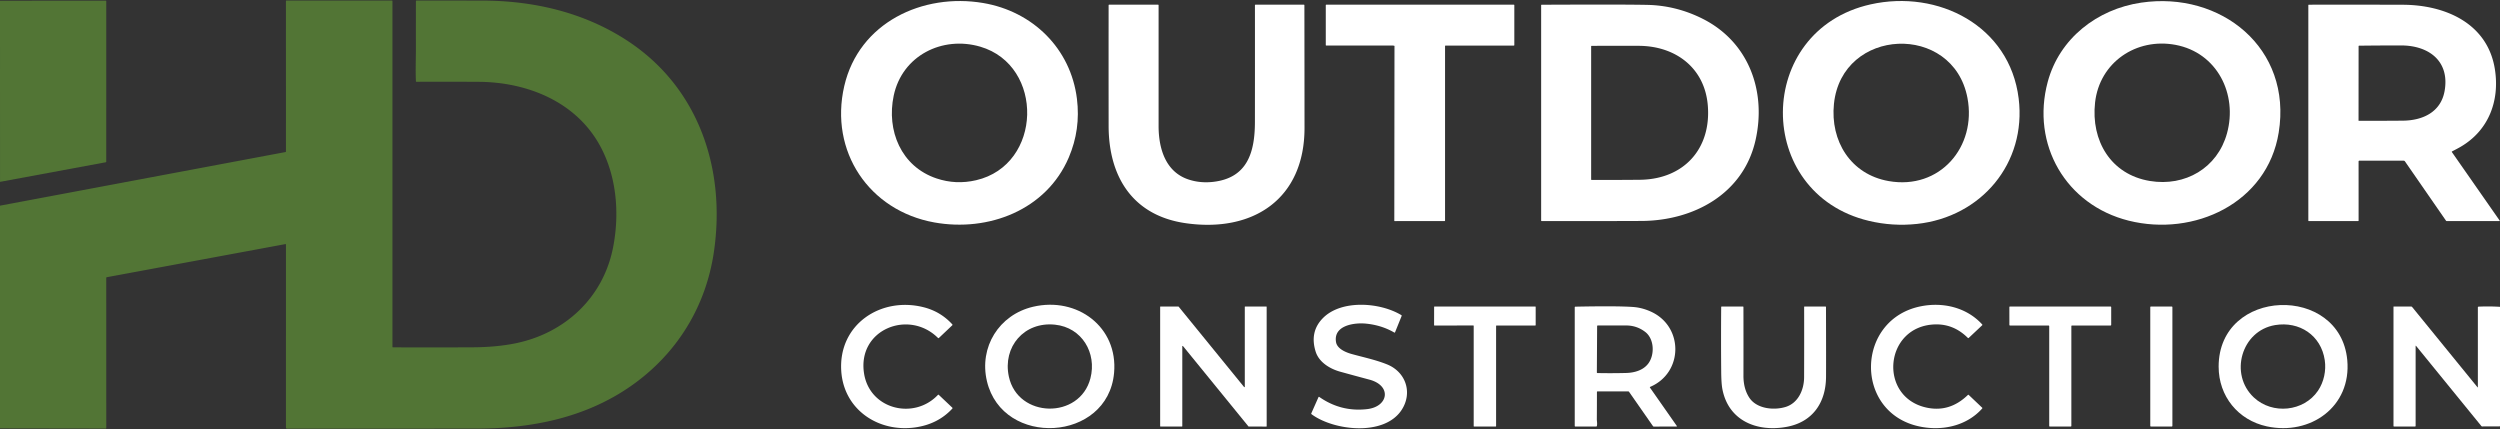
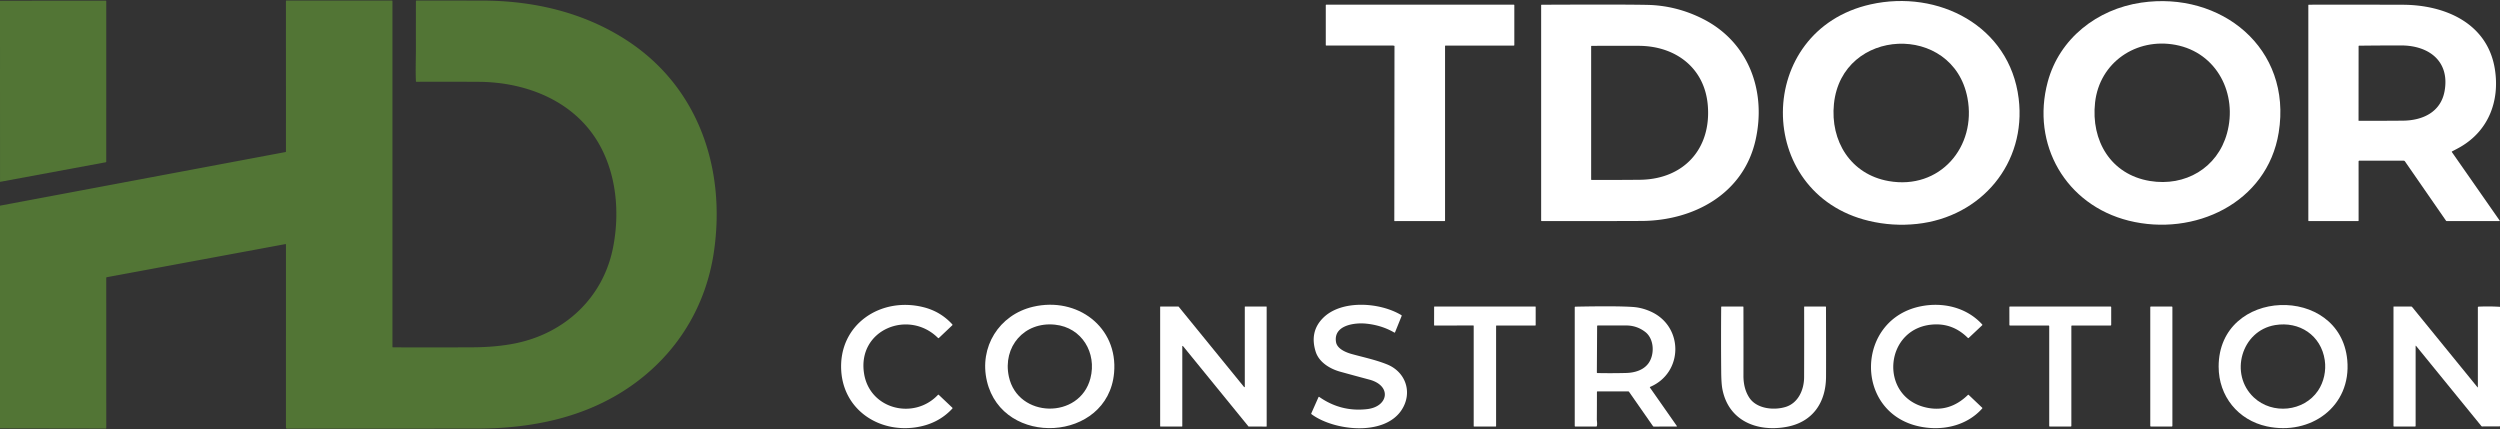
<svg xmlns="http://www.w3.org/2000/svg" version="1.1" viewBox="0 0 2400 412">
  <rect x="0" y="0" width="2400" height="412" fill="#333333" stroke="none" />
  <path stroke="#fcfeff" stroke-opacity="0.973" stroke-width="2.00" fill="none" stroke-linecap="butt" vector-effect="non-scaling-stroke" d="   M 1339.52 212.21   L 1339.69 44.30   A 1.29 0.87 -76.2 0 0 1339.37 43.43   Q 1338.79 42.89 1338.25 43.71" />
  <path fill="#527535" d="   M 0.03 174.58   L 0.00 0.69   L 101.54 0.63   A 0.62 0.47 -90.0 0 1 102.01 1.25   L 102.00 155.25   A 0.59 0.52 -6.0 0 1 101.52 155.77   L 0.03 174.58   Z" />
  <path fill="#527535" d="   M 0.00 411.28   L 0.00 197.44   L 274.08 145.97   A 0.54 0.47 -5.9 0 0 274.52 145.50   L 274.49 1.00   A 0.51 0.50 -0.0 0 1 275.00 0.50   L 376.25 0.50   A 0.50 0.50 0.0 0 1 376.75 1.00   L 376.75 333.00   A 0.52 0.45 0.0 0 0 377.27 333.45   Q 415.31 333.59 453.23 333.43   Q 476.40 333.33 494.67 329.63   C 542.22 319.99 579.00 285.89 588.51 237.76   C 594.95 205.12 592.09 168.99 575.77 139.46   C 552.48 97.30 505.76 78.79 459.55 78.55   Q 429.70 78.39 399.82 78.51   A 0.53 0.53 0.0 0 1 399.29 78.01   C 398.82 68.38 399.25 55.97 399.25 49.28   Q 399.24 25.15 399.27 1.04   A 0.50 0.50 0.0 0 1 399.77 0.54   Q 414.94 0.49 463.24 0.57   C 512.29 0.65 560.56 11.88 601.96 38.89   C 670.90 83.86 696.85 162.32 685.41 241.38   C 677.70 294.68 649.57 339.92 605.82 370.50   C 562.00 401.13 510.03 411.41 457.43 411.46   Q 366.24 411.54 275.40 411.49   A 0.99 0.90 -90.0 0 1 274.50 410.50   L 274.51 234.75   A 0.43 0.42 84.5 0 0 274.01 234.33   L 102.52 266.12   A 0.64 0.64 0.0 0 0 102.00 266.75   L 102.01 411.06   A 0.52 0.39 -0.0 0 1 101.49 411.45   L 0.00 411.28   Z" />
-   <path fill="#ffffff" d="   M 810.49 82.61   C 824.59 21.57 885.91 -6.93 943.83 2.88   C 991.33 10.93 1027.89 46.45 1033.87 94.92   Q 1037.50 124.29 1026.04 151.16   C 1004.46 201.74 948.79 222.86 896.94 213.54   C 834.30 202.27 796.01 145.32 810.49 82.61   Z   M 941.09 44.82   C 904.74 34.14 866.07 53.31 857.95 91.84   C 850.90 125.32 865.04 159.86 899.04 171.28   Q 917.60 177.52 937.01 173.03   C 1000.82 158.29 1002.70 62.93 941.09 44.82   Z" />
  <path fill="#ffffff" d="   M 1794.10 212.03   C 1683.43 185.62 1684.15 29.18 1795.75 4.20   C 1860.54 -10.29 1929.33 24.67 1937.92 94.55   C 1945.56 156.69 1902.09 208.29 1840.32 214.96   Q 1816.95 217.48 1794.10 212.03   Z   M 1888.76 94.00   C 1874.99 21.56 1768.20 25.94 1760.59 99.69   C 1756.92 135.37 1776.58 167.34 1813.03 173.82   C 1862.20 182.55 1897.70 141.02 1888.76 94.00   Z" />
  <path fill="#ffffff" d="   M 1965.82 78.57   C 1977.04 36.87 2013.31 8.75 2055.52 2.54   C 2132.02 -8.72 2200.67 46.10 2187.56 127.23   C 2176.58 195.18 2106.17 227.48 2043.58 211.85   C 1983.16 196.76 1949.66 138.63 1965.82 78.57   Z   M 2088.52 43.07   C 2050.86 35.99 2015.53 59.84 2011.26 98.49   C 2007.22 135.00 2026.27 167.54 2063.96 173.75   C 2097.64 179.30 2128.74 161.39 2137.92 127.98   C 2148.24 90.39 2128.49 50.59 2088.52 43.07   Z" />
-   <path fill="#ffffff" d="   M 1252.34 122.74   C 1252.37 191.10 1202.84 223.54 1138.24 214.26   C 1087.74 207.00 1064.34 170.10 1064.28 120.96   Q 1064.21 63.01 1064.27 5.04   A 0.54 0.48 -90.0 0 1 1064.75 4.50   L 1111.75 4.50   A 0.51 0.50 90.0 0 1 1112.25 5.01   Q 1112.25 62.91 1112.25 121.00   C 1112.25 141.87 1118.50 164.72 1140.75 172.23   Q 1152.00 176.03 1164.70 174.58   C 1197.81 170.81 1204.68 145.73 1204.72 117.04   Q 1204.79 61.02 1204.74 5.01   A 0.51 0.51 0.0 0 1 1205.25 4.50   L 1251.75 4.50   A 0.54 0.47 -90.0 0 1 1252.22 5.04   Q 1252.31 63.91 1252.34 122.74   Z" />
  <path fill="#ffffff" d="   M 1339.52 212.21   L 1339.69 44.30   A 1.29 0.87 -76.2 0 0 1339.37 43.43   Q 1338.79 42.89 1338.25 43.71   L 1273.24 43.74   A 0.49 0.49 0.0 0 1 1272.75 43.25   L 1272.75 5.00   A 0.50 0.50 0.0 0 1 1273.25 4.50   L 1453.25 4.50   A 0.50 0.50 0.0 0 1 1453.75 5.00   L 1453.75 43.25   A 0.50 0.50 0.0 0 1 1453.25 43.75   L 1387.75 43.75   A 0.50 0.50 0.0 0 0 1387.25 44.25   L 1387.25 211.75   A 0.49 0.49 0.0 0 1 1386.76 212.24   L 1339.52 212.21   Z" />
  <path fill="#ffffff" d="   M 1685.29 134.64   C 1673.61 186.31 1625.69 211.92 1575.69 212.12   Q 1527.85 212.31 1479.99 212.23   A 0.49 0.48 0.0 0 1 1479.50 211.75   L 1479.50 5.00   A 0.51 0.44 -0.0 0 1 1480.01 4.56   Q 1557.29 4.18 1581.48 4.69   Q 1609.14 5.27 1634.43 17.96   C 1678.71 40.17 1695.97 87.41 1685.29 134.64   Z   M 1574.18 172.59   C 1616.20 172.19 1642.95 143.10 1639.49 101.18   C 1636.49 64.80 1608.13 44.09 1573.24 44.00   Q 1550.53 43.95 1527.96 44.02   A 0.48 0.46 90.0 0 0 1527.50 44.50   L 1527.50 172.25   A 0.48 0.48 0.0 0 0 1527.98 172.73   Q 1551.10 172.81 1574.18 172.59   Z" />
  <path fill="#ffffff" d="   M 2353.79 145.96   L 2399.71 211.78   Q 2400.04 212.25 2399.50 212.25   L 2349.00 212.25   A 1.08 0.92 -14.5 0 1 2348.15 211.84   L 2308.78 154.97   A 1.68 1.46 70.3 0 0 2307.50 154.25   L 2265.00 154.25   A 0.76 0.69 0.0 0 0 2264.24 154.94   L 2264.26 211.75   A 0.51 0.50 -0.0 0 1 2263.75 212.25   L 2216.50 212.25   A 0.50 0.50 0.0 0 1 2216.00 211.75   L 2216.00 5.00   A 0.48 0.46 -90.0 0 1 2216.46 4.52   Q 2261.53 4.43 2306.75 4.57   C 2347.29 4.69 2388.26 22.27 2395.13 66.72   C 2399.77 96.74 2389.20 125.18 2362.18 140.94   Q 2359.73 142.37 2354.01 145.33   A 0.48 0.41 -30.4 0 0 2353.79 145.96   Z   M 2346.82 87.32   C 2351.92 58.45 2331.37 43.66 2305.24 43.63   Q 2284.98 43.62 2264.67 43.87   A 0.57 0.43 89.5 0 0 2264.25 44.44   L 2264.20 115.69   A 0.30 0.30 0.0 0 0 2264.50 115.99   Q 2285.88 116.02 2306.74 115.84   C 2325.69 115.68 2343.21 107.72 2346.82 87.32   Z" />
  <path fill="#f9fcfe" fill-opacity="0.945" d="   M 1339.52 212.21   L 1339.25 44.30   A 0.55 0.55 0.0 0 0 1338.74 43.75   L 1338.25 43.71   Q 1338.79 42.89 1339.37 43.43   A 1.29 0.87 -76.2 0 1 1339.69 44.30   L 1339.52 212.21   Z" />
  <path fill="#ffffff" d="   M 878.75 410.29   C 843.19 415.38 809.94 393.21 807.60 356.05   C 804.79 311.55 845.50 284.44 886.80 294.98   Q 903.01 299.11 914.21 311.39   A 0.64 0.56 47.1 0 1 914.23 312.23   L 901.27 324.52   A 0.68 0.52 45.6 0 1 900.43 324.40   C 872.54 296.63 822.98 316.21 829.47 358.38   C 834.80 393.06 877.46 403.43 900.44 379.07   A 0.55 0.54 -46.5 0 1 901.21 379.04   L 914.31 391.45   A 0.59 0.49 -47.3 0 1 914.27 392.21   Q 900.46 407.18 878.75 410.29   Z" />
  <path fill="#ffffff" d="   M 1069.51 358.06   C 1063.49 424.42 962.62 429.85 947.47 366.01   C 939.70 333.25 959.05 302.15 991.76 294.48   C 1033.99 284.59 1073.52 313.79 1069.51 358.06   Z   M 968.49 361.49   C 977.08 401.69 1036.61 402.80 1046.82 363.12   C 1053.06 338.86 1038.72 314.37 1012.78 311.68   C 983.28 308.61 962.37 332.86 968.49 361.49   Z" />
  <path fill="#ffffff" d="   M 1270.19 305.19   C 1287.91 287.48 1324.86 290.17 1345.30 302.53   A 0.65 0.62 26.9 0 1 1345.58 303.32   L 1339.25 319.00   A 0.52 0.51 26.2 0 1 1338.51 319.24   Q 1326.42 312.18 1311.34 310.68   C 1300.14 309.57 1279.90 312.31 1282.59 328.42   C 1283.66 334.88 1292.04 338.31 1297.61 339.85   C 1308.92 342.98 1320.57 345.40 1331.48 349.77   C 1349.71 357.08 1356.26 377.11 1345.60 393.48   C 1328.86 419.21 1280.25 413.39 1259.13 397.68   A 0.78 0.65 31.2 0 1 1258.84 396.83   L 1265.75 381.25   A 0.50 0.48 -60.5 0 1 1266.47 381.03   Q 1287.32 395.66 1312.50 392.75   C 1332.91 390.39 1336.41 370.24 1314.57 364.43   Q 1300.51 360.68 1286.49 356.80   C 1276.72 354.09 1266.24 347.75 1263.06 337.65   Q 1256.99 318.37 1270.19 305.19   Z" />
  <path fill="#ffffff" d="   M 1842.19 409.30   C 1779.30 395.59 1781.44 305.63 1845.00 293.85   C 1865.96 289.97 1888.18 295.32 1902.88 311.43   A 0.62 0.47 46.9 0 1 1902.96 312.20   L 1889.94 324.44   A 0.60 0.57 46.0 0 1 1889.13 324.40   Q 1875.53 310.82 1857.41 311.44   C 1809.02 313.10 1802.82 380.80 1849.07 391.21   Q 1871.52 396.27 1889.18 379.15   A 0.58 0.49 -45.3 0 1 1889.92 379.08   L 1903.00 391.50   A 0.60 0.38 -48.1 0 1 1902.88 392.19   C 1887.62 409.27 1863.76 414.01 1842.19 409.30   Z" />
  <path fill="#ffffff" d="   M 2176.18 409.32   C 2148.57 403.36 2129.89 380.36 2129.89 351.98   C 2129.91 275.83 2246.61 272.57 2253.38 345.67   C 2257.52 390.45 2217.93 418.34 2176.18 409.32   Z   M 2163.69 381.56   C 2181.57 398.30 2211.69 395.12 2225.25 375.12   C 2230.98 366.68 2233.25 355.75 2231.77 345.76   C 2228.24 321.83 2207.38 308.21 2184.12 312.08   C 2151.65 317.48 2139.86 359.25 2163.69 381.56   Z" />
  <path fill="#ffffff" d="   M 1135.00 332.47   L 1135.00 409.12   A 0.38 0.38 0.0 0 1 1134.62 409.50   L 1114.13 409.50   A 0.38 0.38 0.0 0 1 1113.75 409.12   L 1113.75 294.63   A 0.38 0.38 0.0 0 1 1114.13 294.25   L 1131.20 294.25   A 0.38 0.38 0.0 0 1 1131.49 294.39   L 1194.33 371.55   A 0.38 0.38 0.0 0 0 1195.00 371.31   L 1195.00 294.63   A 0.38 0.38 0.0 0 1 1195.38 294.25   L 1215.61 294.25   A 0.38 0.38 0.0 0 1 1215.99 294.63   L 1216.01 409.14   A 0.38 0.38 0.0 0 1 1215.63 409.52   L 1198.75 409.45   A 0.38 0.38 0.0 0 1 1198.46 409.31   L 1135.67 332.23   A 0.38 0.38 0.0 0 0 1135.00 332.47   Z" />
  <path fill="#ffffff" d="   M 1414.30 312.45   L 1377.17 312.52   A 0.45 0.45 0.0 0 1 1376.72 312.07   L 1376.76 294.70   A 0.45 0.45 0.0 0 1 1377.21 294.25   L 1473.80 294.25   A 0.45 0.45 0.0 0 1 1474.25 294.70   L 1474.25 312.05   A 0.45 0.45 0.0 0 1 1473.80 312.50   L 1436.70 312.49   A 0.45 0.45 0.0 0 0 1436.25 312.94   L 1436.25 409.04   A 0.45 0.45 0.0 0 1 1435.80 409.49   L 1415.20 409.50   A 0.45 0.45 0.0 0 1 1414.75 409.05   L 1414.75 312.90   A 0.45 0.45 0.0 0 0 1414.30 312.45   Z" />
  <path fill="#ffffff" d="   M 1533.06 376.56   Q 1533.06 389.57 1532.96 402.60   C 1532.95 404.05 1533.53 406.81 1533.00 408.93   A 0.78 0.76 7.2 0 1 1532.25 409.50   L 1512.25 409.50   A 0.75 0.50 90.0 0 1 1511.75 408.75   L 1511.75 295.00   A 0.59 0.59 0.0 0 1 1512.33 294.41   Q 1551.97 293.59 1567.73 294.70   Q 1576.30 295.30 1584.79 299.13   C 1616.49 313.43 1616.04 357.89 1584.16 371.40   A 0.46 0.43 -28.4 0 0 1583.94 372.06   L 1609.68 408.82   Q 1610.13 409.46 1609.25 409.46   L 1587.75 409.52   A 1.14 0.94 -14.4 0 1 1586.87 409.11   L 1564.08 376.43   A 1.32 0.47 59.5 0 0 1563.25 375.74   L 1533.44 375.77   A 0.79 0.38 90.0 0 0 1533.06 376.56   Z   M 1579.52 318.74   Q 1571.42 312.44 1560.98 312.45   Q 1547.48 312.47 1533.91 312.47   A 0.67 0.54 0.4 0 0 1533.24 313.00   L 1532.98 357.50   A 0.67 0.63 0.9 0 0 1533.63 358.13   Q 1547.41 358.41 1561.18 358.05   C 1569.12 357.84 1577.61 355.44 1582.44 348.87   C 1588.58 340.54 1588.17 325.47 1579.52 318.74   Z" />
  <path fill="#ffffff" d="   M 1714.96 409.82   C 1686.90 414.89 1659.35 404.10 1653.49 373.55   Q 1652.46 368.19 1652.36 356.87   Q 1652.08 325.89 1652.34 294.91   A 0.67 0.41 -89.4 0 1 1652.75 294.25   L 1673.25 294.25   A 0.66 0.45 90.0 0 1 1673.70 294.91   Q 1673.78 327.86 1673.71 360.74   Q 1673.69 373.08 1679.28 381.69   C 1686.25 392.40 1702.59 394.13 1713.99 390.72   C 1726.35 387.02 1731.90 374.09 1731.94 362.18   Q 1732.06 328.47 1731.98 294.74   A 0.48 0.33 -90.0 0 1 1732.31 294.26   L 1752.50 294.25   A 0.65 0.45 90.0 0 1 1752.95 294.90   Q 1753.10 348.39 1752.99 361.99   C 1752.80 386.50 1740.15 405.28 1714.96 409.82   Z" />
  <path fill="#ffffff" d="   M 1966.62 312.50   L 1929.64 312.50   A 0.63 0.63 0.0 0 1 1929.01 311.87   L 1928.99 294.88   A 0.63 0.63 0.0 0 1 1929.62 294.25   L 2026.12 294.25   A 0.63 0.63 0.0 0 1 2026.75 294.88   L 2026.75 311.86   A 0.63 0.63 0.0 0 1 2026.12 312.49   L 1989.13 312.50   A 0.63 0.63 0.0 0 0 1988.50 313.13   L 1988.50 408.87   A 0.63 0.63 0.0 0 1 1987.87 409.50   L 1967.88 409.50   A 0.63 0.63 0.0 0 1 1967.25 408.87   L 1967.25 313.13   A 0.63 0.63 0.0 0 0 1966.62 312.50   Z" />
  <rect fill="#ffffff" x="2064.26" y="294.25" width="21.24" height="115.22" rx="0.56" />
  <path fill="#ffffff" d="   M 2400.00 294.56   L 2400.00 409.31   L 2382.88 409.38   A 1.21 0.96 65.9 0 1 2382.05 408.95   L 2319.55 332.20   Q 2319.00 331.53 2319.00 332.25   L 2319.00 408.75   A 0.74 0.56 -90.0 0 1 2318.44 409.49   L 2298.25 409.50   A 0.75 0.49 89.7 0 1 2297.75 408.75   L 2297.75 294.56   A 0.31 0.30 -0.0 0 1 2298.06 294.26   L 2314.50 294.25   A 1.57 1.46 -18.5 0 1 2315.71 294.80   L 2378.32 371.68   Q 2378.75 372.20 2378.75 371.50   L 2378.75 295.00   A 0.61 0.59 88.5 0 1 2379.31 294.39   Q 2389.82 293.91 2400.00 294.56   Z" />
</svg>